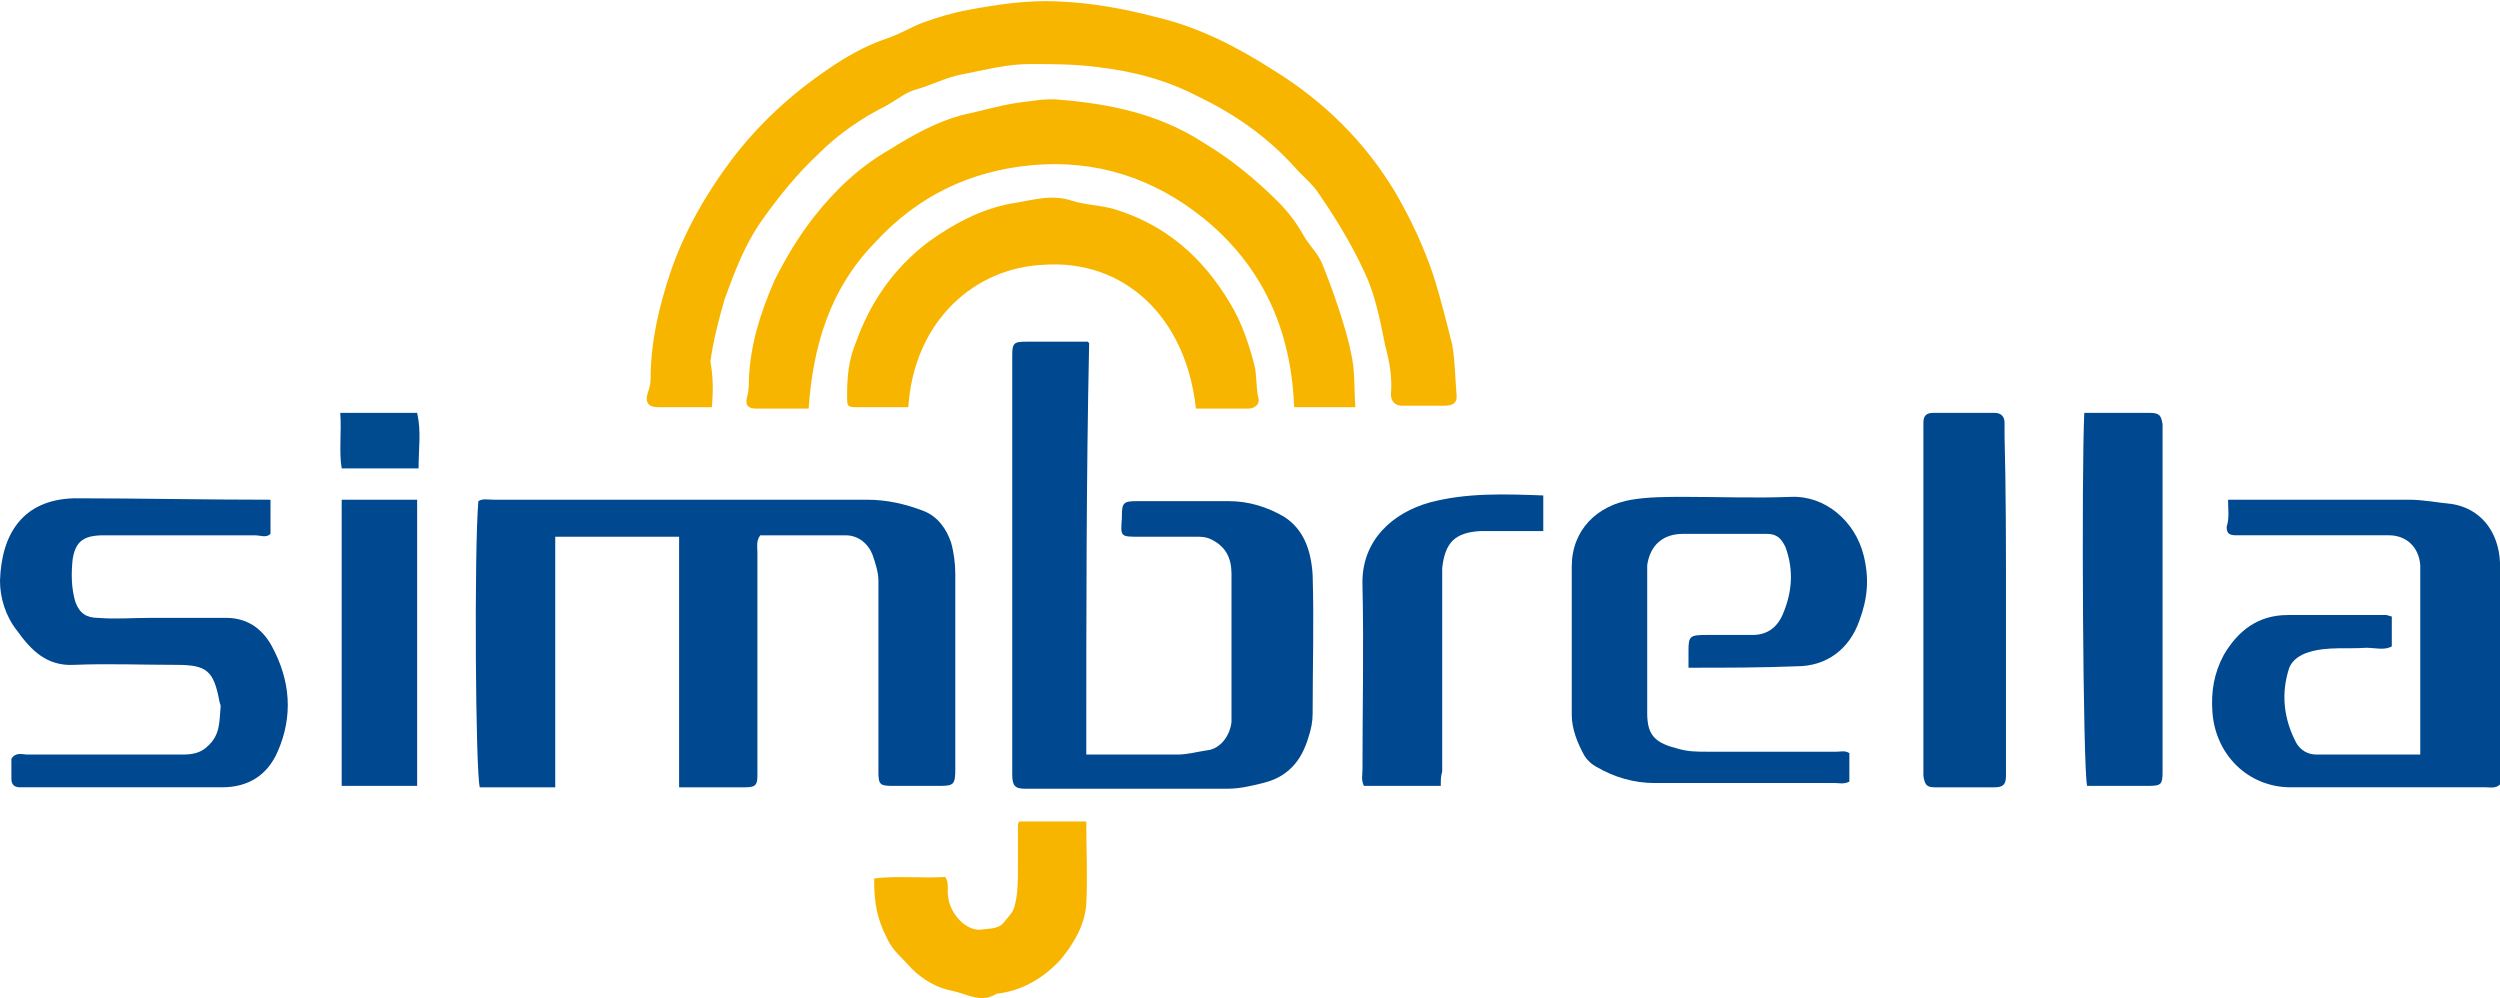
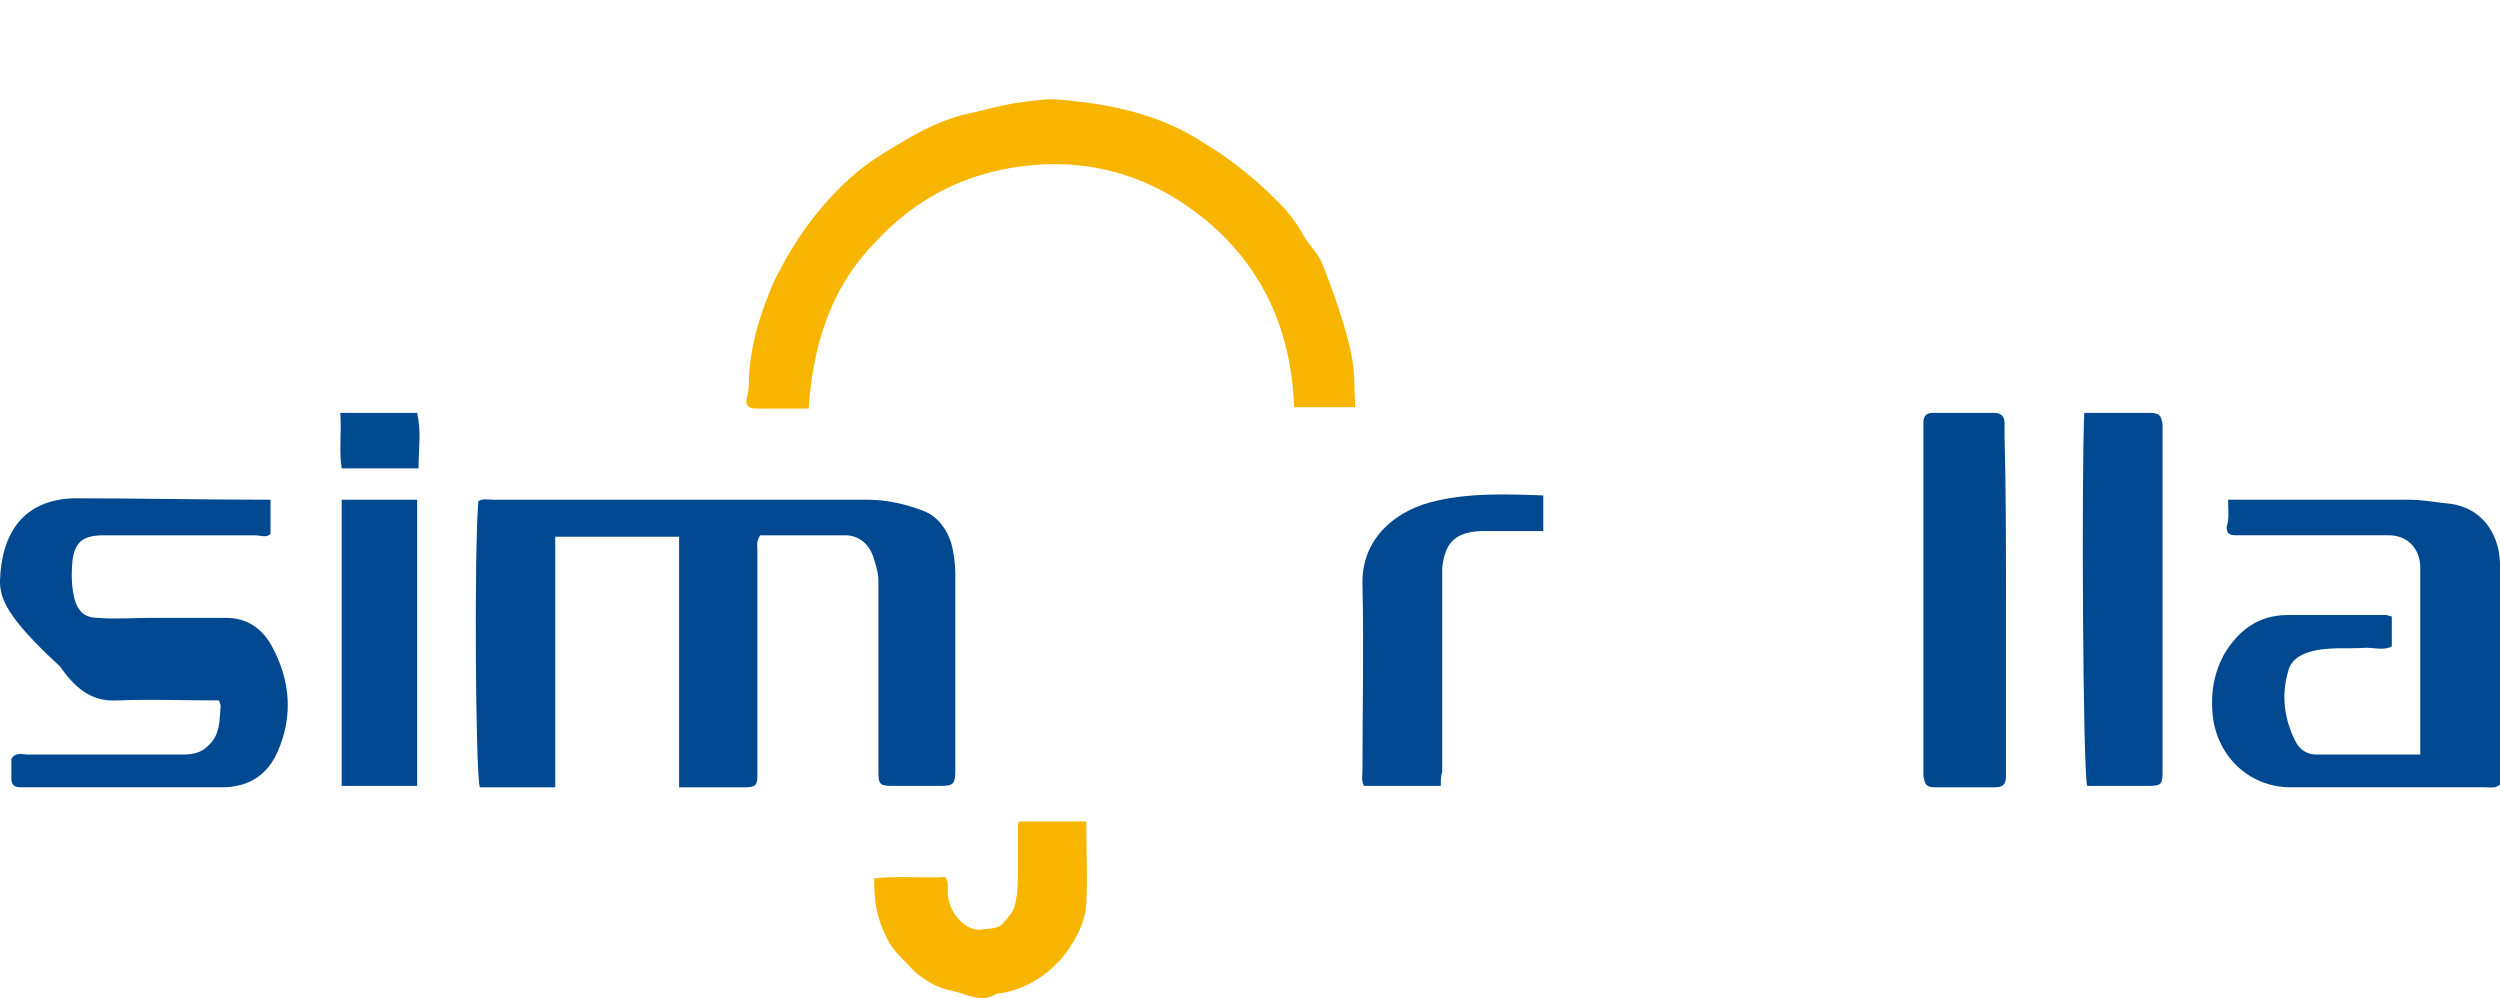
<svg xmlns="http://www.w3.org/2000/svg" version="1.1" id="Layer_2_00000182516067749286522360000007840241755200078003_" x="0px" y="0px" viewBox="0 0 175.6 70.1" style="enable-background:new 0 0 175.6 70.1;" xml:space="preserve">
  <style type="text/css"> .st0{fill:#00488F;} .st1{fill:#F8B500;} .st2{fill:#00488E;} .st3{fill:#004B90;} </style>
  <g>
    <path class="st0" d="M39,37.7c0,5.9,0,11.6,0,17.6c-1.8,0-3.6,0-5.3,0c-0.3-1.1-0.4-16.6-0.1-20.1c0.3-0.2,0.7-0.1,1.1-0.1 c8.7,0,17.5,0,26.2,0c1.4,0,2.7,0.3,4,0.8c1,0.4,1.6,1.3,1.9,2.2c0.2,0.7,0.3,1.5,0.3,2.2c0,4.6,0,9.2,0,13.7 c0,1.1-0.1,1.2-1.1,1.2c-1.1,0-2.2,0-3.3,0c-0.9,0-1-0.1-1-1c0-2.8,0-5.7,0-8.5c0-1.6,0-3.3,0-4.9c0-0.6-0.2-1.2-0.4-1.8 c-0.3-0.8-1-1.4-1.9-1.4c-2,0-4,0-6,0c-0.3,0.4-0.2,0.8-0.2,1.2c0,4.9,0,9.8,0,14.8c0,0.3,0,0.6,0,0.9c0,0.7-0.2,0.8-0.9,0.8 c-1.5,0-3,0-4.6,0c0-5.9,0-11.7,0-17.6C44.8,37.7,42,37.7,39,37.7z" />
-     <path class="st1" d="M50,28.6c-1.3,0-2.5,0-3.8,0c-0.7,0-0.9-0.4-0.7-1c0.1-0.3,0.2-0.6,0.2-1c0-2.6,0.6-5.1,1.4-7.5 c1-2.9,2.5-5.5,4.3-7.9c1.9-2.5,4.2-4.6,6.7-6.3c1.3-0.9,2.7-1.7,4.2-2.2c0.9-0.3,1.7-0.8,2.5-1.1c1.1-0.4,2.1-0.7,3.2-0.9 c2.1-0.4,4.2-0.7,6.3-0.6c2.4,0.1,4.6,0.5,6.9,1.1c3,0.7,5.7,2.1,8.2,3.7C93,7.1,95.9,10,98,13.5c1.1,1.9,2,3.8,2.7,5.9 c0.5,1.6,0.9,3.2,1.3,4.8c0.2,1.1,0.2,2.2,0.3,3.4c0.1,0.7-0.2,0.9-0.9,0.9c-1,0-1.9,0-2.9,0c-0.5,0-0.8-0.3-0.8-0.8 c0.1-1.2-0.1-2.3-0.4-3.4c-0.3-1.5-0.6-3.1-1.2-4.6c-0.9-2.1-2.1-4.1-3.4-6c-0.5-0.8-1.2-1.3-1.8-2c-1.9-2.1-4.2-3.7-6.7-4.9 c-2.3-1.2-4.6-1.8-7.2-2.1c-1.6-0.2-3.1-0.2-4.7-0.2c-1.5,0-3.1,0.4-4.6,0.7c-1.2,0.2-2.3,0.8-3.4,1.1c-0.7,0.2-1.3,0.7-2,1.1 c-1.8,0.9-3.4,2-4.8,3.4c-1.5,1.4-2.8,3-4,4.7c-1.2,1.7-1.9,3.6-2.6,5.5c-0.4,1.4-0.8,2.9-1,4.4C50.1,26.5,50.1,27.5,50,28.6z" />
-     <path class="st0" d="M76.3,53c2.2,0,4.3,0,6.4,0c0.7,0,1.4-0.2,2.1-0.3c0.9-0.1,1.6-1,1.7-2c0-0.2,0-0.4,0-0.6c0-3.3,0-6.6,0-9.8 c0-1.1-0.4-1.9-1.4-2.4c-0.4-0.2-0.7-0.2-1.1-0.2c-1.3,0-2.7,0-4,0c-1.3,0-1.3,0-1.2-1.3c0,0,0-0.1,0-0.1c0-1,0.1-1.1,1.1-1.1 c2.1,0,4.2,0,6.4,0c1.4,0,2.7,0.4,3.9,1.1c1.4,0.9,1.9,2.4,2,4.1c0.1,3.2,0,6.5,0,9.7c0,0.6-0.1,1.1-0.3,1.7 c-0.5,1.7-1.5,2.8-3.2,3.2c-0.8,0.2-1.6,0.4-2.5,0.4c-4.5,0-9,0-13.5,0c-0.2,0-0.5,0-0.7,0c-0.7,0-0.9-0.2-0.9-1c0-0.1,0-0.3,0-0.4 c0-9.5,0-19.1,0-28.6c0-0.1,0-0.3,0-0.4c0-0.9,0.1-1,1-1c1.4,0,2.9,0,4.3,0c0.1,0.1,0.1,0.1,0.1,0.1c0,0,0,0.1,0,0.1 C76.3,33.6,76.3,43.2,76.3,53z" />
    <path class="st1" d="M95.2,28.6c-1.5,0-2.8,0-4.3,0c-0.2-5.4-2.2-9.9-6.4-13.3c-3.5-2.8-7.5-4.1-12-3.7c-4.4,0.4-8.1,2.2-11.1,5.5 c-3.1,3.2-4.3,7.2-4.6,11.6c-1.2,0-2.5,0-3.7,0c-0.6,0-0.8-0.3-0.6-0.9c0.1-0.4,0.1-0.8,0.1-1.1c0.1-2.5,0.8-4.7,1.8-7 c0.8-1.6,1.7-3.1,2.8-4.5c1.5-1.9,3.2-3.5,5.3-4.7c1.6-1,3.2-1.9,5-2.4c1.4-0.3,2.7-0.7,4.1-0.9c0.9-0.1,1.9-0.3,2.8-0.2 c3.6,0.3,7,1,10.1,3c2,1.2,3.7,2.6,5.3,4.2c0.7,0.7,1.3,1.5,1.8,2.4c0.4,0.7,1,1.2,1.3,2c0.7,1.7,1.7,4.6,2,6.2 C95.2,26.1,95.1,27.3,95.2,28.6z" />
    <path class="st0" d="M156.5,35.1c1.3,0,2.4,0,3.6,0c3,0,6.1,0,9.1,0c1,0,2,0.2,3,0.3c2,0.3,3.3,1.9,3.4,4.1c0,0.1,0,0.2,0,0.3 c0,5.1,0,10.2,0,15.3c-0.3,0.3-0.7,0.2-1,0.2c-4.6,0-9.2,0-13.7,0c-3,0-5.3-2.3-5.5-5.3c-0.1-1.4,0.1-2.7,0.8-4 c1-1.7,2.4-2.8,4.5-2.8c2.3,0,4.6,0,6.9,0c0.1,0,0.3,0.1,0.4,0.1c0,0.7,0,1.4,0,2.1c-0.5,0.3-1.2,0.1-1.8,0.1 c-1.3,0.1-2.7-0.1-4,0.3c-0.7,0.2-1.2,0.6-1.4,1.1c-0.6,1.8-0.4,3.6,0.5,5.3c0.3,0.5,0.8,0.8,1.4,0.8c2.4,0,4.8,0,7.3,0 c0-1,0-1.8,0-2.7c0-3.1,0-6.2,0-9.3c0-0.4,0-0.9,0-1.3c-0.1-1.3-1-2.1-2.2-2.1c-1.4,0-2.8,0-4.2,0c-2.2,0-4.3,0-6.5,0 c-0.5,0-0.7-0.1-0.7-0.6C156.6,36.4,156.5,35.8,156.5,35.1z" />
-     <path class="st0" d="M118.6,46.9c0-0.5,0-0.8,0-1.2c0-1,0.1-1.1,1.2-1.1c1.1,0,2.2,0,3.3,0c1,0,1.7-0.5,2.1-1.4 c0.7-1.6,0.8-3.2,0.2-4.8c-0.3-0.6-0.6-0.9-1.3-0.9c-2,0-4,0-5.9,0c-1.4,0-2.3,0.8-2.5,2.2c0,0.1,0,0.2,0,0.3c0,3.4,0,6.7,0,10.1 c0,1.6,0.6,2.1,2.2,2.5c0.7,0.2,1.3,0.2,2,0.2c3,0,6.1,0,9.1,0c0.3,0,0.6-0.1,0.9,0.1c0,0.7,0,1.4,0,2c-0.4,0.2-0.7,0.1-1,0.1 c-4.2,0-8.5,0-12.7,0c-1.4,0-2.8-0.4-4-1.1c-0.4-0.2-0.7-0.5-0.9-0.8c-0.5-0.9-0.9-1.9-0.9-2.9c0-3.5,0-6.9,0-10.4 c0-2.6,1.8-4.3,4.2-4.7c1.2-0.2,2.5-0.2,3.7-0.2c2.5,0,5,0.1,7.5,0c2.4-0.1,4.5,1.7,5.1,4.1c0.4,1.6,0.3,3-0.3,4.6 c-0.7,2-2.3,3.2-4.4,3.2C123.7,46.9,121.2,46.9,118.6,46.9z" />
-     <path class="st0" d="M19,35.1c0,0.9,0,1.6,0,2.4c-0.3,0.3-0.7,0.1-1.1,0.1c-3.5,0-7,0-10.6,0c-1.4,0-2,0.4-2.2,1.7 c-0.1,1-0.1,2,0.2,3c0.3,0.8,0.8,1.1,1.6,1.1c1.2,0.1,2.4,0,3.6,0c1.8,0,3.6,0,5.4,0c1.4,0,2.5,0.7,3.2,2c1.3,2.4,1.5,4.9,0.4,7.4 c-0.7,1.6-2,2.5-3.9,2.5c-4.4,0-8.9,0-13.3,0c-0.3,0-0.6,0-0.9,0c-0.4,0-0.6-0.2-0.6-0.6c0-0.5,0-1,0-1.4C1.1,52.8,1.6,53,1.9,53 c3.6,0,7.2,0,10.9,0c0.7,0,1.3-0.1,1.8-0.6c0.9-0.8,0.8-1.8,0.9-2.8c0-0.1-0.1-0.3-0.1-0.4c-0.4-2.1-0.9-2.5-3-2.5 c-2.4,0-4.8-0.1-7.2,0c-1.9,0.1-3-1-4-2.4C0.4,43.3,0,42,0,40.8c0.1-3.3,1.6-5.7,5.2-5.8C9.7,35,14.3,35.1,19,35.1z" />
-     <path class="st1" d="M63.8,28.6c-1.3,0-2.5,0-3.7,0c-0.6,0-0.6-0.1-0.6-0.8c0-1.3,0.1-2.5,0.6-3.7c1-2.8,2.6-5.2,5.1-7.1 c1.8-1.3,3.7-2.3,5.8-2.7c1.4-0.2,2.8-0.7,4.3-0.2c0.9,0.3,2,0.3,3,0.6c3.6,1.1,6.2,3.4,8.1,6.6c0.8,1.3,1.3,2.8,1.7,4.3 c0.2,0.8,0.1,1.6,0.3,2.4c0.1,0.4-0.3,0.7-0.7,0.7c-1.2,0-2.5,0-3.7,0c-0.7-6.5-5.1-10.5-10.7-10.1C68.5,18.8,64.2,22.5,63.8,28.6z " />
+     <path class="st0" d="M19,35.1c0,0.9,0,1.6,0,2.4c-0.3,0.3-0.7,0.1-1.1,0.1c-3.5,0-7,0-10.6,0c-1.4,0-2,0.4-2.2,1.7 c-0.1,1-0.1,2,0.2,3c0.3,0.8,0.8,1.1,1.6,1.1c1.2,0.1,2.4,0,3.6,0c1.8,0,3.6,0,5.4,0c1.4,0,2.5,0.7,3.2,2c1.3,2.4,1.5,4.9,0.4,7.4 c-0.7,1.6-2,2.5-3.9,2.5c-4.4,0-8.9,0-13.3,0c-0.3,0-0.6,0-0.9,0c-0.4,0-0.6-0.2-0.6-0.6c0-0.5,0-1,0-1.4C1.1,52.8,1.6,53,1.9,53 c3.6,0,7.2,0,10.9,0c0.7,0,1.3-0.1,1.8-0.6c0.9-0.8,0.8-1.8,0.9-2.8c0-0.1-0.1-0.3-0.1-0.4c-2.4,0-4.8-0.1-7.2,0c-1.9,0.1-3-1-4-2.4C0.4,43.3,0,42,0,40.8c0.1-3.3,1.6-5.7,5.2-5.8C9.7,35,14.3,35.1,19,35.1z" />
    <path class="st2" d="M140.9,42.2c0,3.8,0,7.6,0,11.4c0,0.3,0,0.6,0,0.9c0,0.6-0.2,0.8-0.8,0.8c-1.4,0-2.8,0-4.2,0 c-0.6,0-0.7-0.2-0.8-0.8c0-0.2,0-0.5,0-0.7c0-7.7,0-15.4,0-23.2c0-0.3,0-0.6,0-0.9c0-0.5,0.2-0.7,0.7-0.7c1.4,0,2.9,0,4.3,0 c0.5,0,0.7,0.3,0.7,0.7c0,0.3,0,0.6,0,0.9C140.9,34.4,140.9,38.3,140.9,42.2z" />
    <path class="st0" d="M146.4,29c1.6,0,3.1,0,4.6,0c0.7,0,0.8,0.2,0.9,0.8c0,0.2,0,0.5,0,0.7c0,7.7,0,15.4,0,23.1c0,0.2,0,0.4,0,0.6 c0,0.9-0.1,1-1,1c-1.4,0-2.9,0-4.3,0C146.3,54,146.2,33.2,146.4,29z" />
    <path class="st0" d="M101.2,55.2c-1.9,0-3.6,0-5.4,0c-0.2-0.4-0.1-0.8-0.1-1.1c0-4.3,0.1-8.7,0-13c-0.1-3.2,2.2-5.1,4.7-5.8 c2.6-0.7,5.3-0.6,8-0.5c0,0.8,0,1.6,0,2.5c-1.2,0-2.3,0-3.4,0c-0.3,0-0.7,0-1,0c-1.8,0.1-2.5,0.8-2.7,2.6c0,0.3,0,0.6,0,0.9 c0,4.5,0,9,0,13.4C101.2,54.5,101.2,54.8,101.2,55.2z" />
    <path class="st0" d="M24,35.1c1.8,0,3.5,0,5.3,0c0,6.7,0,13.4,0,20.1c-1.8,0-3.5,0-5.3,0C24,48.5,24,41.9,24,35.1z" />
    <path class="st1" d="M76.3,57.7c0,2,0.1,3.9,0,5.8c-0.1,1.5-0.9,2.8-1.8,3.9c-1.2,1.3-2.7,2.2-4.5,2.4c-1.1,0.7-2.1,0-3.1-0.2 c-1.1-0.2-2.1-0.8-2.9-1.6c-0.6-0.7-1.3-1.2-1.7-2.1c-0.7-1.4-0.9-2.4-0.9-4.2c1.7-0.2,3.3,0,5-0.1c0.3,0.5,0.1,0.9,0.2,1.4 c0.1,1.1,1.2,2.4,2.3,2.3c0.5-0.1,1.2,0,1.6-0.5c0.3-0.4,0.7-0.7,0.8-1.3c0.2-0.8,0.2-1.7,0.2-2.5c0-1,0-2,0-3c0-0.1,0-0.2,0.1-0.3 C73,57.7,74.6,57.7,76.3,57.7z" />
    <path class="st3" d="M29.4,32.9c-1.9,0-3.6,0-5.4,0c-0.2-1.2,0-2.5-0.1-3.9c1.8,0,3.6,0,5.4,0C29.6,30.3,29.4,31.5,29.4,32.9z" />
  </g>
</svg>